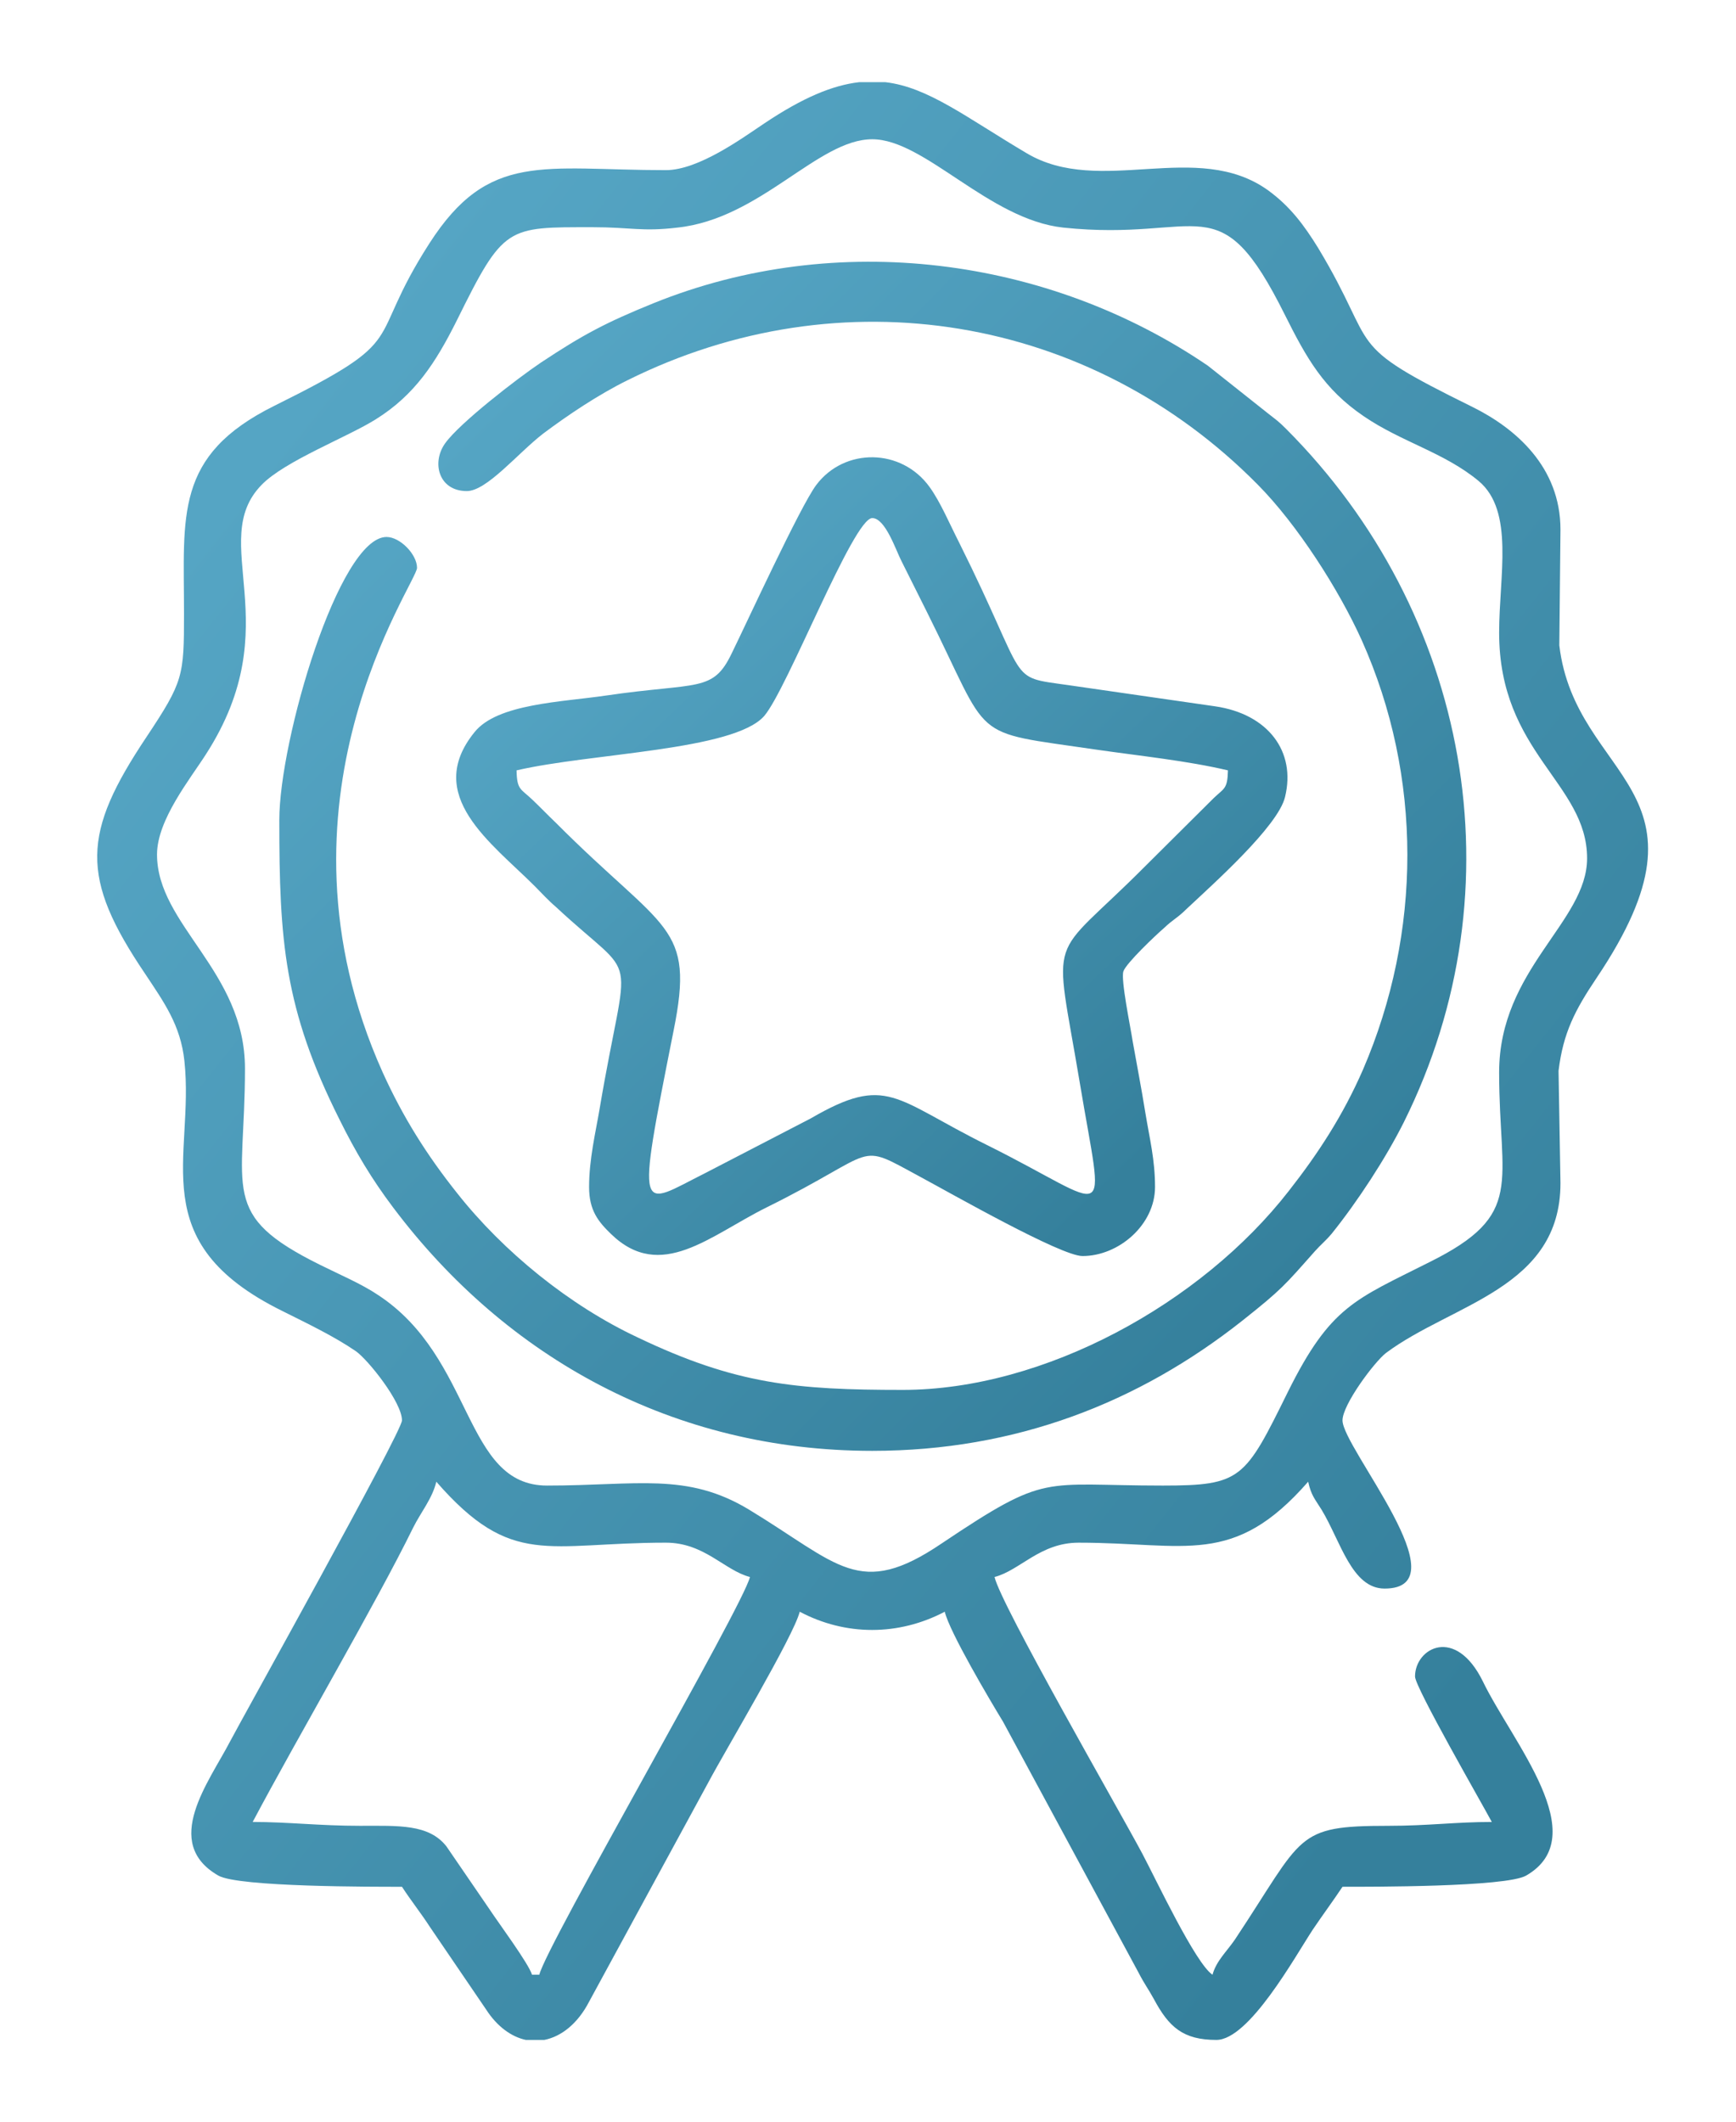
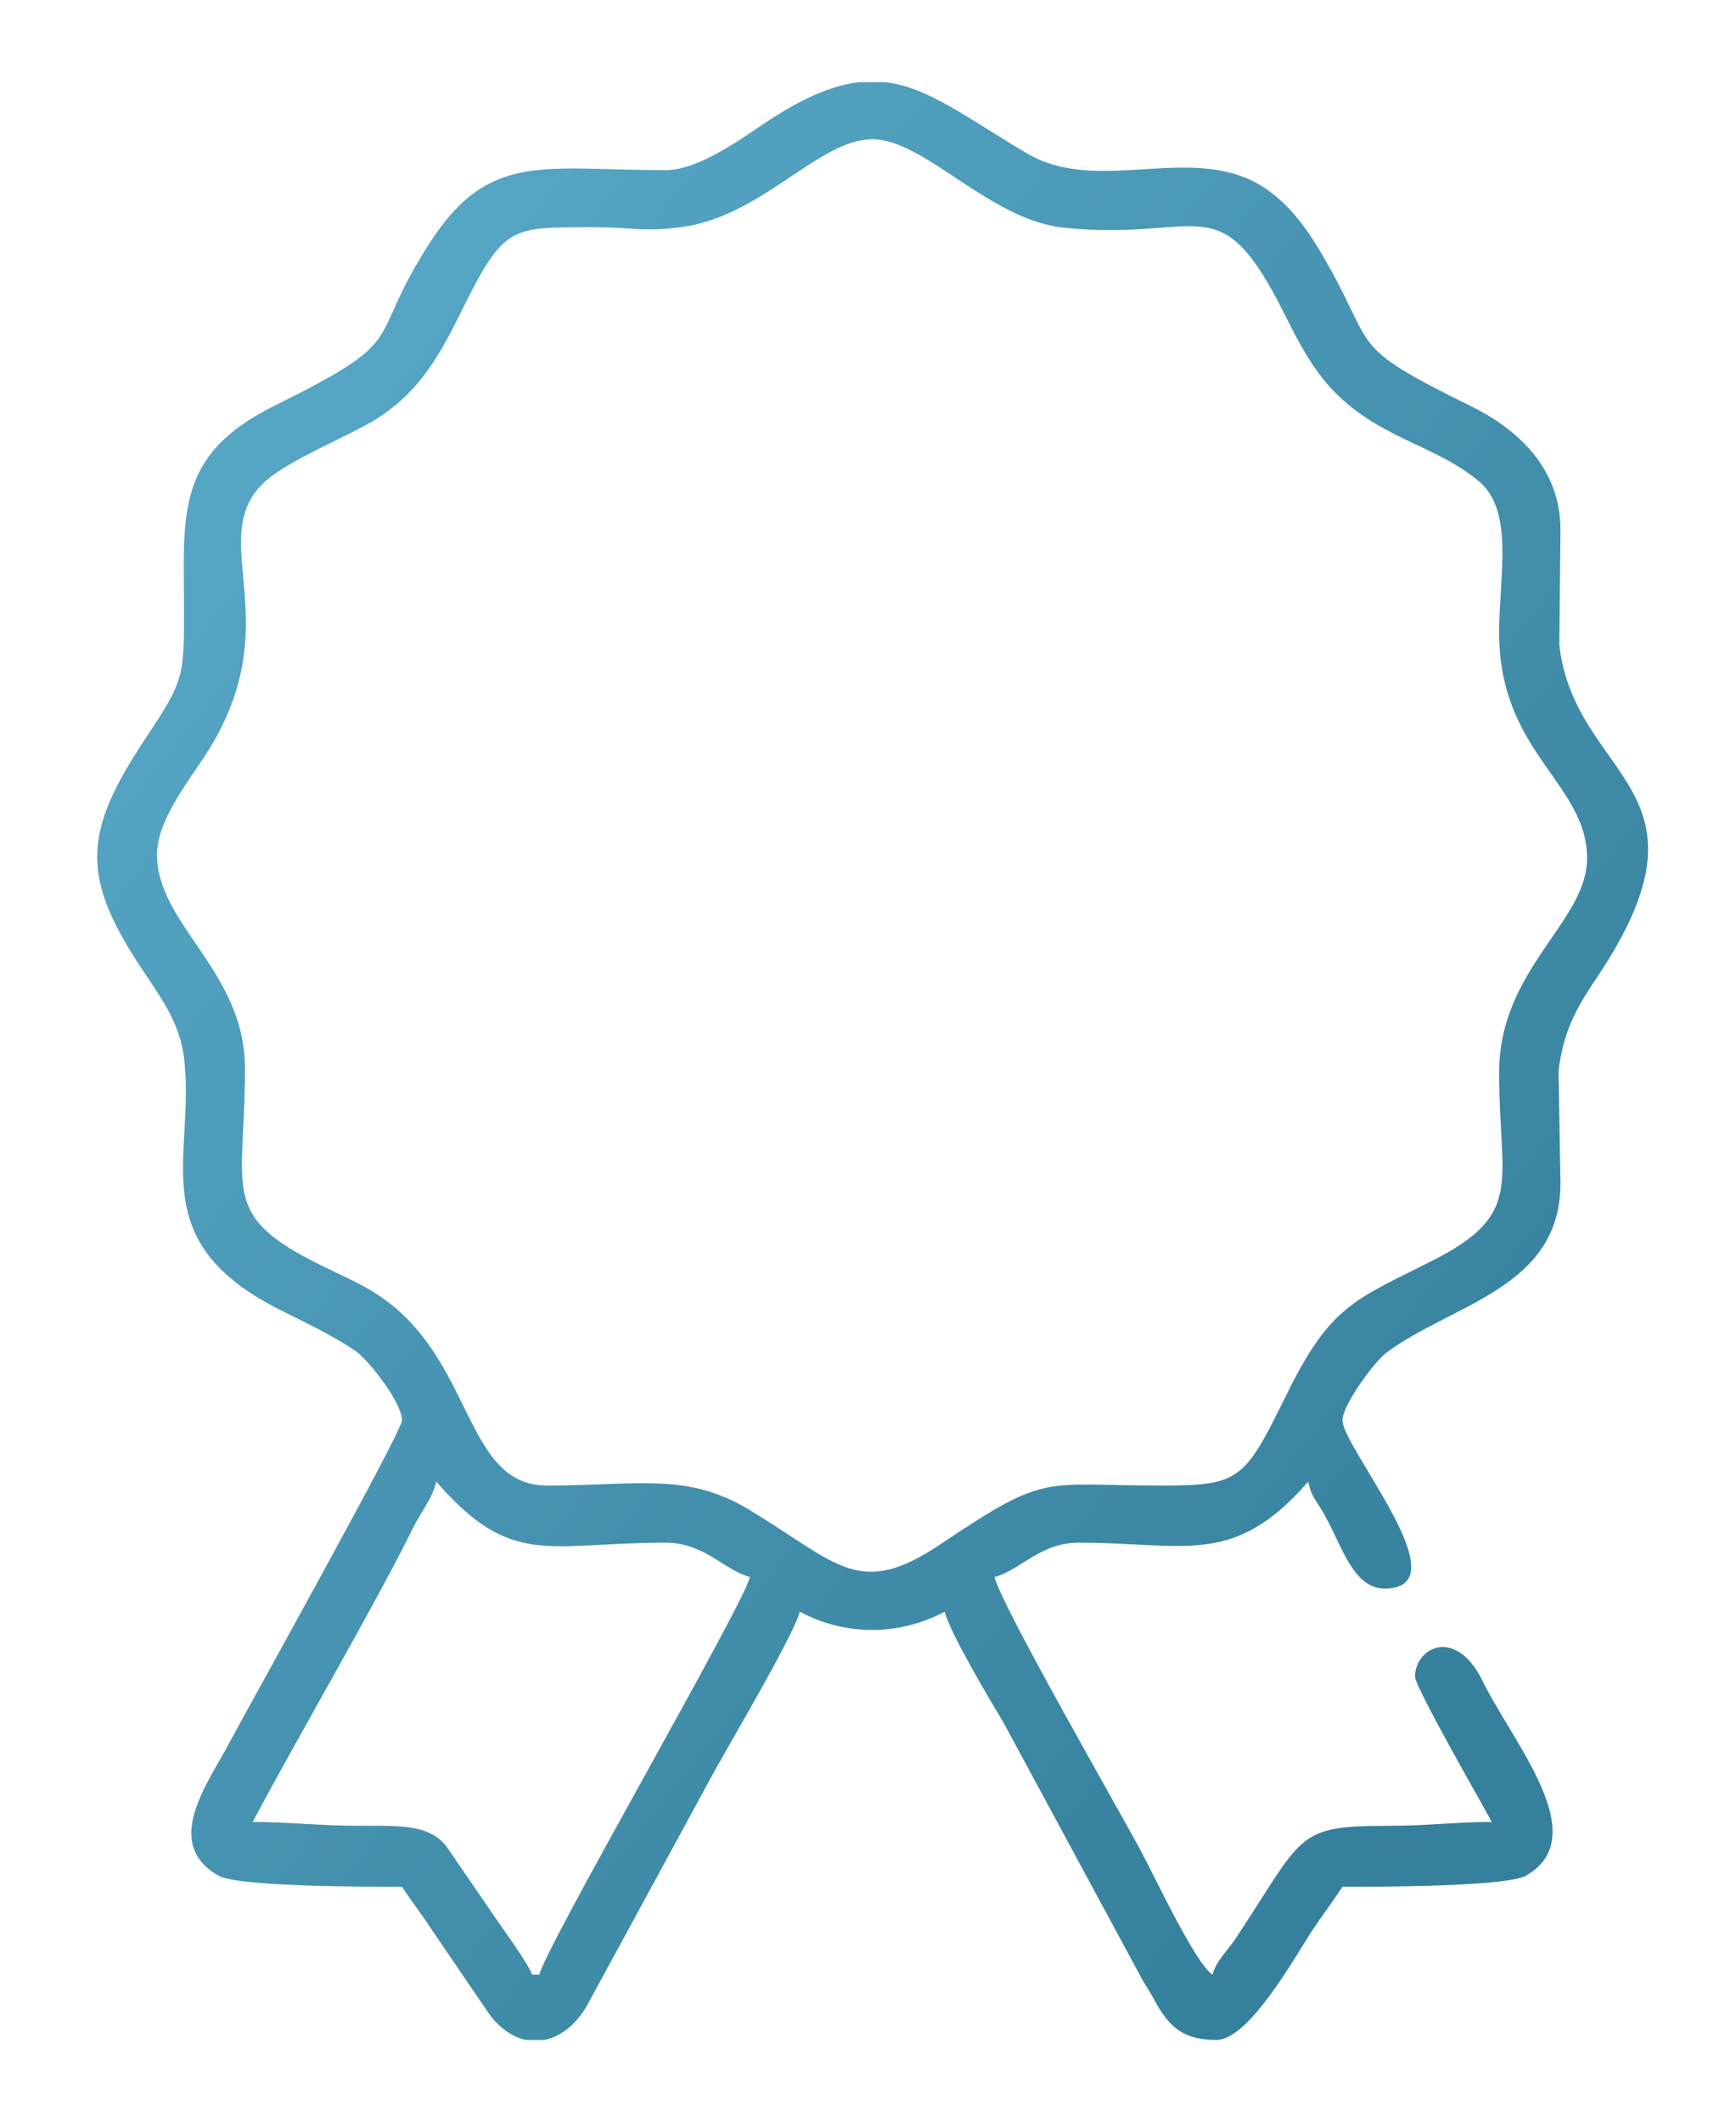
<svg xmlns="http://www.w3.org/2000/svg" xmlns:xlink="http://www.w3.org/1999/xlink" xml:space="preserve" width="45mm" height="55mm" style="shape-rendering:geometricPrecision; text-rendering:geometricPrecision; image-rendering:optimizeQuality; fill-rule:evenodd; clip-rule:evenodd" viewBox="0 0 4500 5500">
  <defs>
    <style type="text/css">  .fil0 {fill:url(#id0)} .fil2 {fill:url(#id1)} .fil1 {fill:url(#id2)}  </style>
    <linearGradient id="id0" gradientUnits="userSpaceOnUse" x1="515.28" y1="1366.68" x2="4008.64" y2="4133.92">
      <stop offset="0" style="stop-opacity:1; stop-color:#55A5C4" />
      <stop offset="1" style="stop-opacity:1; stop-color:#35809C" />
    </linearGradient>
    <linearGradient id="id1" gradientUnits="userSpaceOnUse" xlink:href="#id0" x1="1528.51" y1="1459.28" x2="2991.36" y2="2981.95"> </linearGradient>
    <linearGradient id="id2" gradientUnits="userSpaceOnUse" xlink:href="#id0" x1="1172.67" y1="1132.16" x2="3352.69" y2="3307.52"> </linearGradient>
  </defs>
  <g id="Слой_x0020_1">
    <g id="_1544802144640">
      <path class="fil0" d="M1398 5119l-19 0c-8,-28 -88,-136 -109,-168l-113 -165c-46,-58 -124,-53 -224,-53 -105,0 -186,-10 -278,-10 115,-217 320,-567 416,-763 20,-40 50,-76 60,-119 196,225 288,158 595,158 100,0 152,72 218,89 -18,76 -528,955 -546,1031zm829 -4906l68 0c111,13 209,91 366,184 191,114 442,-37 627,97 56,41 92,89 129,149 162,269 57,243 400,412 111,55 228,155 228,318l-3 300c42,352 429,368 96,863 -55,82 -86,141 -98,240l5 291c0,273 -280,312 -452,440 -30,23 -113,134 -113,175 0,71 313,436 109,436 -85,0 -114,-123 -163,-204 -18,-29 -27,-37 -35,-73 -194,222 -316,158 -595,158 -100,0 -152,72 -218,89 17,73 320,599 383,717 35,66 138,285 182,314 10,-36 36,-59 58,-91 180,-271 154,-295 398,-295 103,0 174,-10 268,-10 -25,-47 -199,-349 -199,-377 0,-74 105,-132 176,13 76,157 289,401 112,503 -52,30 -406,29 -476,29 -26,39 -50,71 -77,111 -46,70 -165,286 -250,286 -86,0 -123,-33 -162,-106 -16,-29 -24,-38 -40,-69l-351 -650c-33,-54 -139,-233 -151,-285 -120,63 -257,63 -376,0 -15,62 -193,360 -235,439l-311 572c-29,56 -71,90 -116,99l-48 0c-37,-8 -74,-34 -103,-79l-145 -213c-26,-40 -49,-68 -73,-105 -70,0 -424,1 -476,-29 -148,-85 -24,-243 30,-347 27,-52 446,-803 446,-833 0,-47 -87,-156 -119,-179 -57,-39 -124,-71 -192,-105 -362,-179 -226,-396 -253,-648 -10,-93 -53,-152 -102,-226 -169,-250 -163,-364 4,-614 95,-143 97,-157 97,-319 0,-255 -26,-410 234,-539 363,-180 231,-155 402,-421 154,-240 295,-190 613,-190 85,0 198,-83 255,-121 100,-67 177,-99 246,-107zm1659 1427c0,312 228,390 228,585 0,165 -228,287 -228,555 0,290 69,368 -181,492 -192,97 -256,113 -367,337 -111,225 -120,242 -324,242 -316,0 -297,-35 -573,150 -214,145 -266,54 -500,-88 -161,-97 -289,-62 -523,-62 -217,0 -188,-330 -438,-494 -43,-29 -100,-53 -150,-78 -263,-130 -195,-191 -195,-509 0,-253 -228,-372 -228,-555 0,-90 87,-197 127,-260 217,-337 1,-551 144,-698 60,-62 223,-124 296,-170 101,-63 155,-146 210,-256 122,-247 129,-242 353,-242 98,0 127,12 219,1 216,-23 364,-229 505,-229 136,0 302,208 495,229 361,38 403,-119 575,227 56,112 101,192 204,262 98,67 209,94 298,168 93,78 53,246 53,393z" />
-       <path class="fil1" d="M1210 1273c52,0 132,-98 198,-149 64,-48 143,-101 218,-138 554,-276 1199,-170 1634,270 103,104 211,273 270,404 158,353 156,758 3,1113 -52,119 -116,217 -192,314 -227,292 -634,516 -1001,516 -276,0 -432,-14 -687,-136 -177,-83 -348,-222 -468,-374 -78,-98 -140,-196 -193,-313 -316,-704 89,-1269 89,-1308 0,-35 -44,-80 -79,-80 -123,0 -278,526 -278,734 0,311 12,489 156,776 42,85 84,155 139,228 294,391 728,631 1242,631 372,0 691,-125 960,-338 102,-81 109,-91 187,-179 17,-19 28,-27 44,-46 66,-82 140,-195 187,-289 303,-609 169,-1322 -305,-1797 -21,-21 -24,-22 -48,-41l-155 -123c-414,-282 -962,-354 -1437,-162 -123,50 -182,81 -292,154 -61,41 -210,156 -248,209 -36,50 -17,124 56,124z" />
-       <path class="fil2" d="M1339 1997c193,-45 563,-51 642,-141 60,-70 231,-513 280,-513 34,0 61,83 76,112 24,48 42,84 66,132 170,340 104,307 437,356 118,17 237,29 343,54 -1,49 -10,46 -37,72l-179 178c-253,254 -236,153 -168,560 64,384 89,325 -241,161 -240,-119 -258,-184 -456,-69l-274 142c-172,86 -181,129 -82,-369 56,-277 -22,-255 -305,-539 -23,-22 -37,-37 -60,-59 -31,-30 -41,-25 -42,-77zm188 1080c0,61 24,90 57,122 129,125 256,4 403,-69 299,-148 227,-172 399,-79 80,43 364,205 420,205 94,0 188,-81 188,-179 0,-71 -14,-125 -25,-192 -11,-68 -22,-124 -33,-186 -6,-39 -31,-159 -24,-181 7,-21 84,-94 105,-112 24,-23 35,-26 59,-50 67,-63 237,-214 255,-290 29,-118 -44,-215 -181,-235l-381 -55c-162,-23 -98,1 -283,-370 -25,-49 -48,-104 -76,-143 -73,-102 -221,-103 -294,-6 -41,54 -183,363 -219,436 -49,103 -87,75 -326,110 -115,17 -282,21 -341,95 -133,164 44,287 156,399 20,20 34,36 55,54 221,206 187,86 113,525 -10,59 -27,129 -27,201z" />
    </g>
  </g>
</svg>